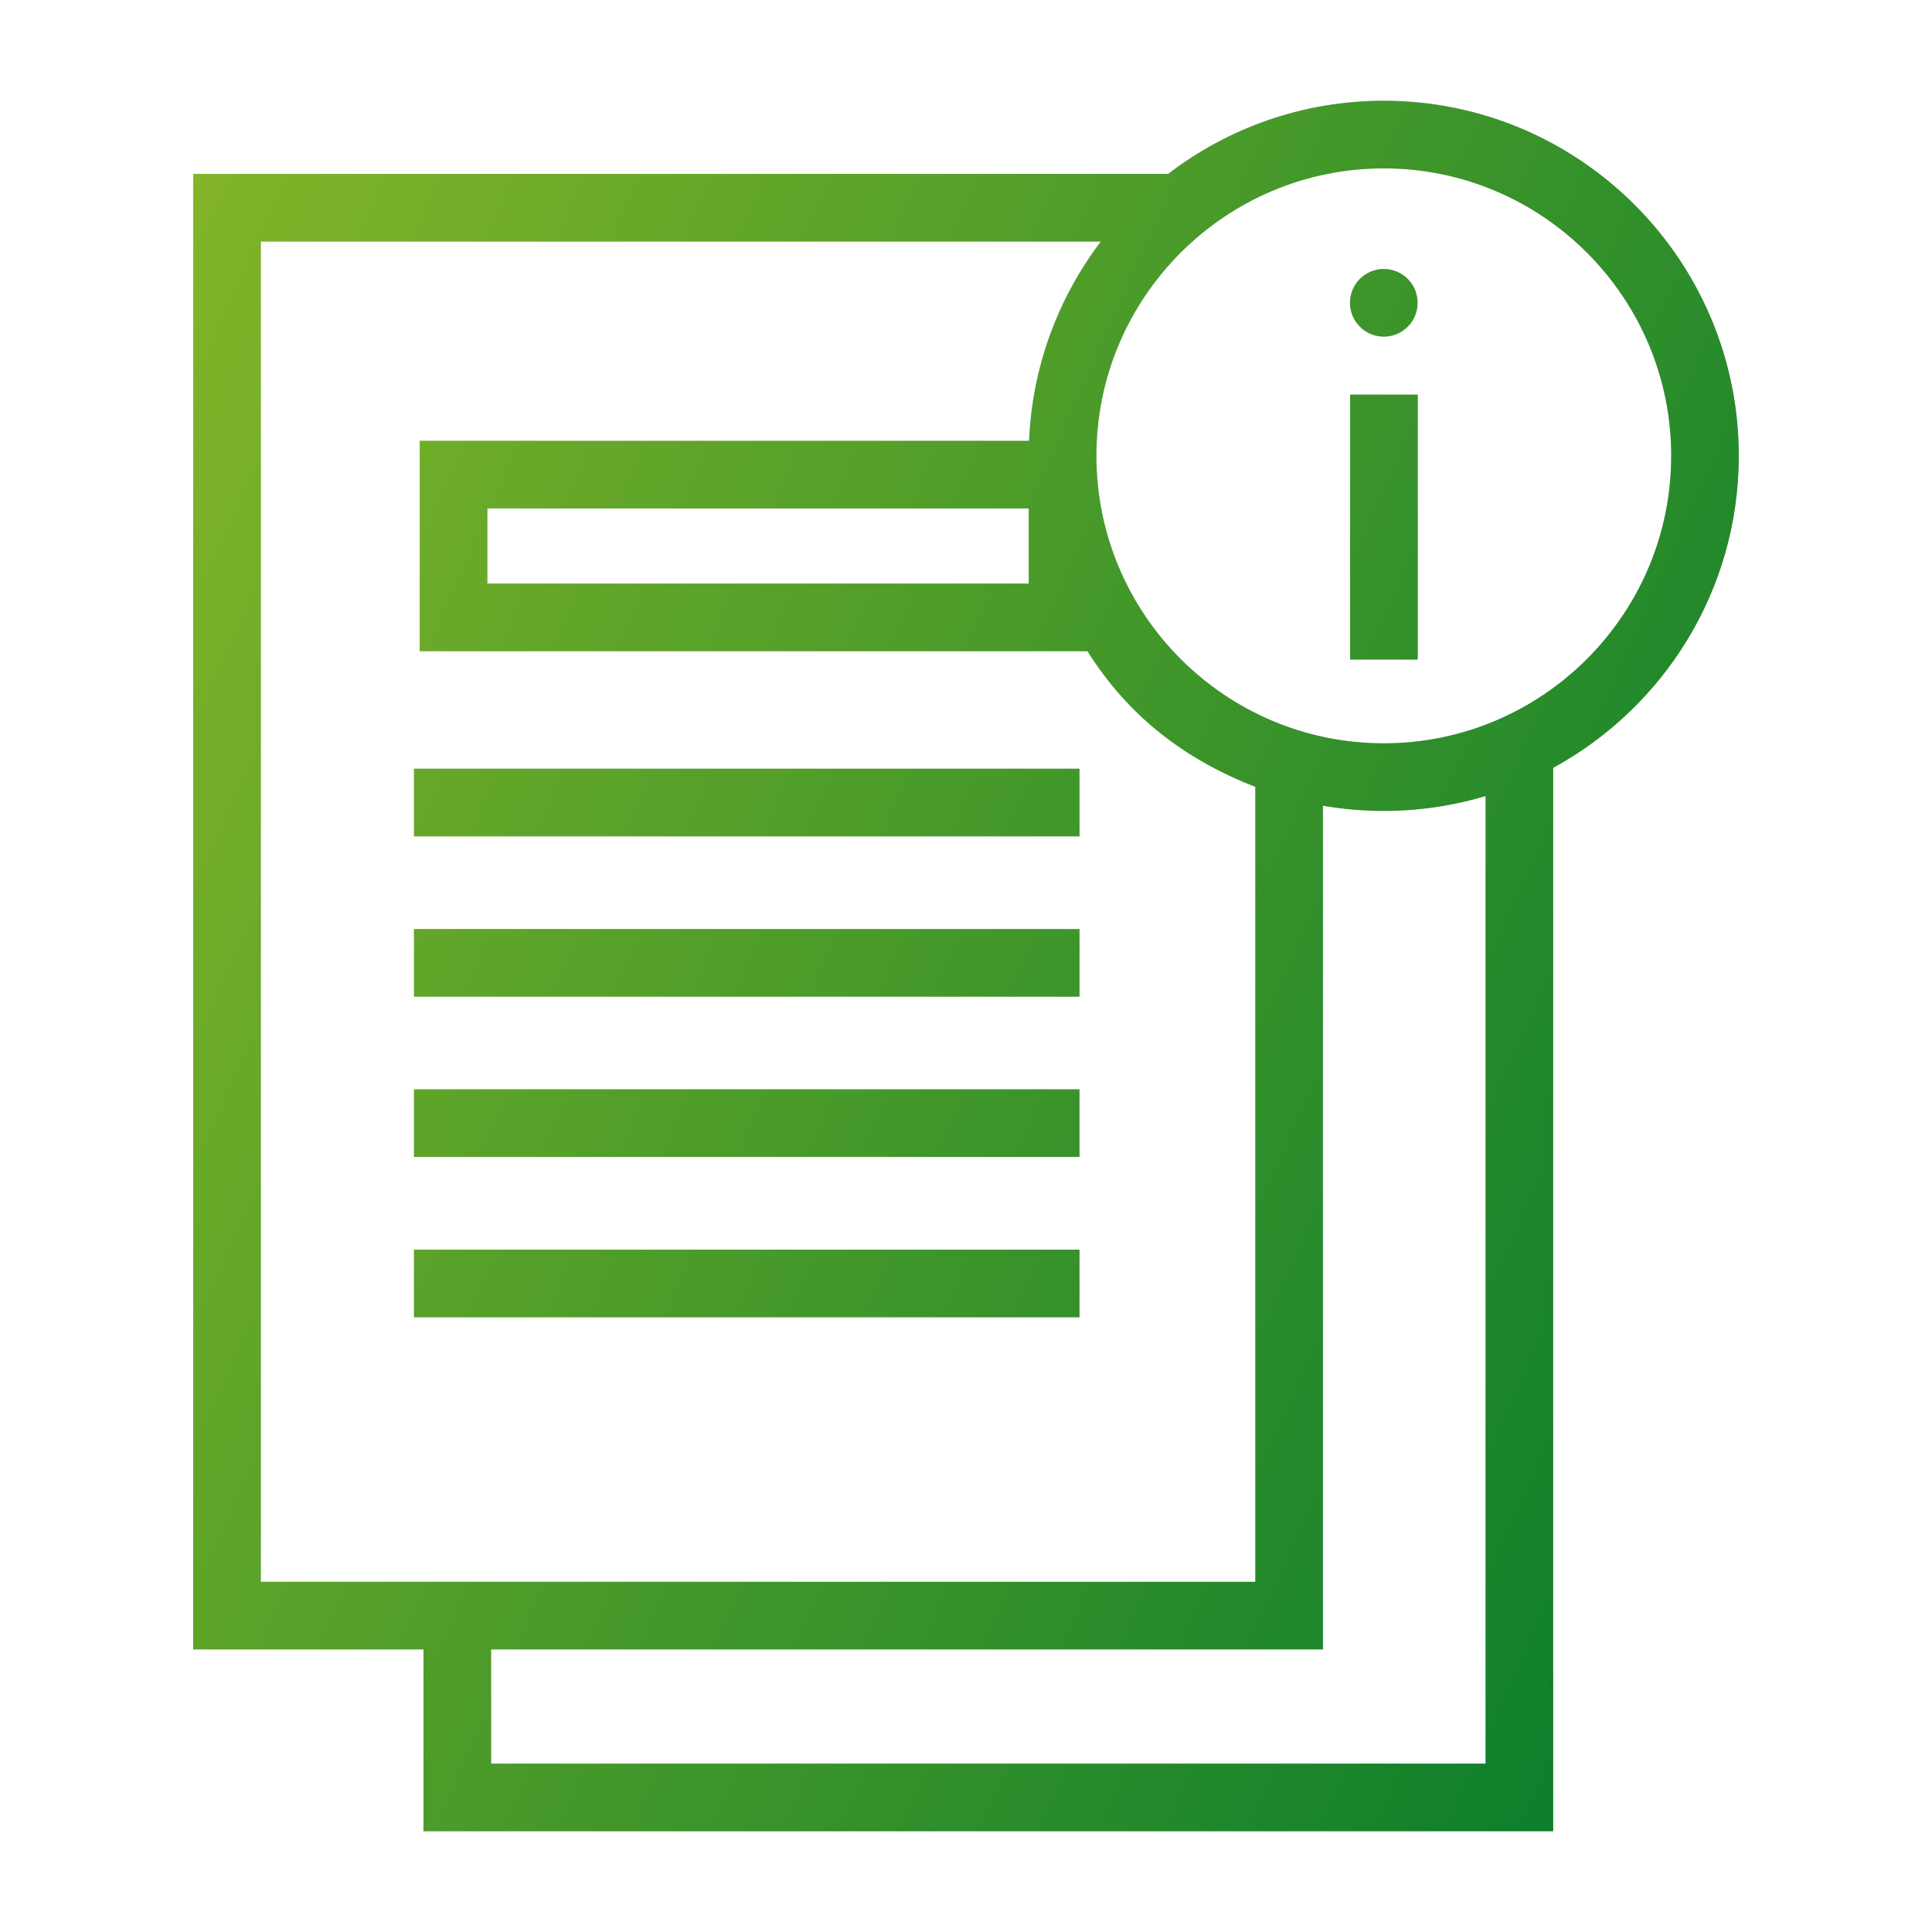
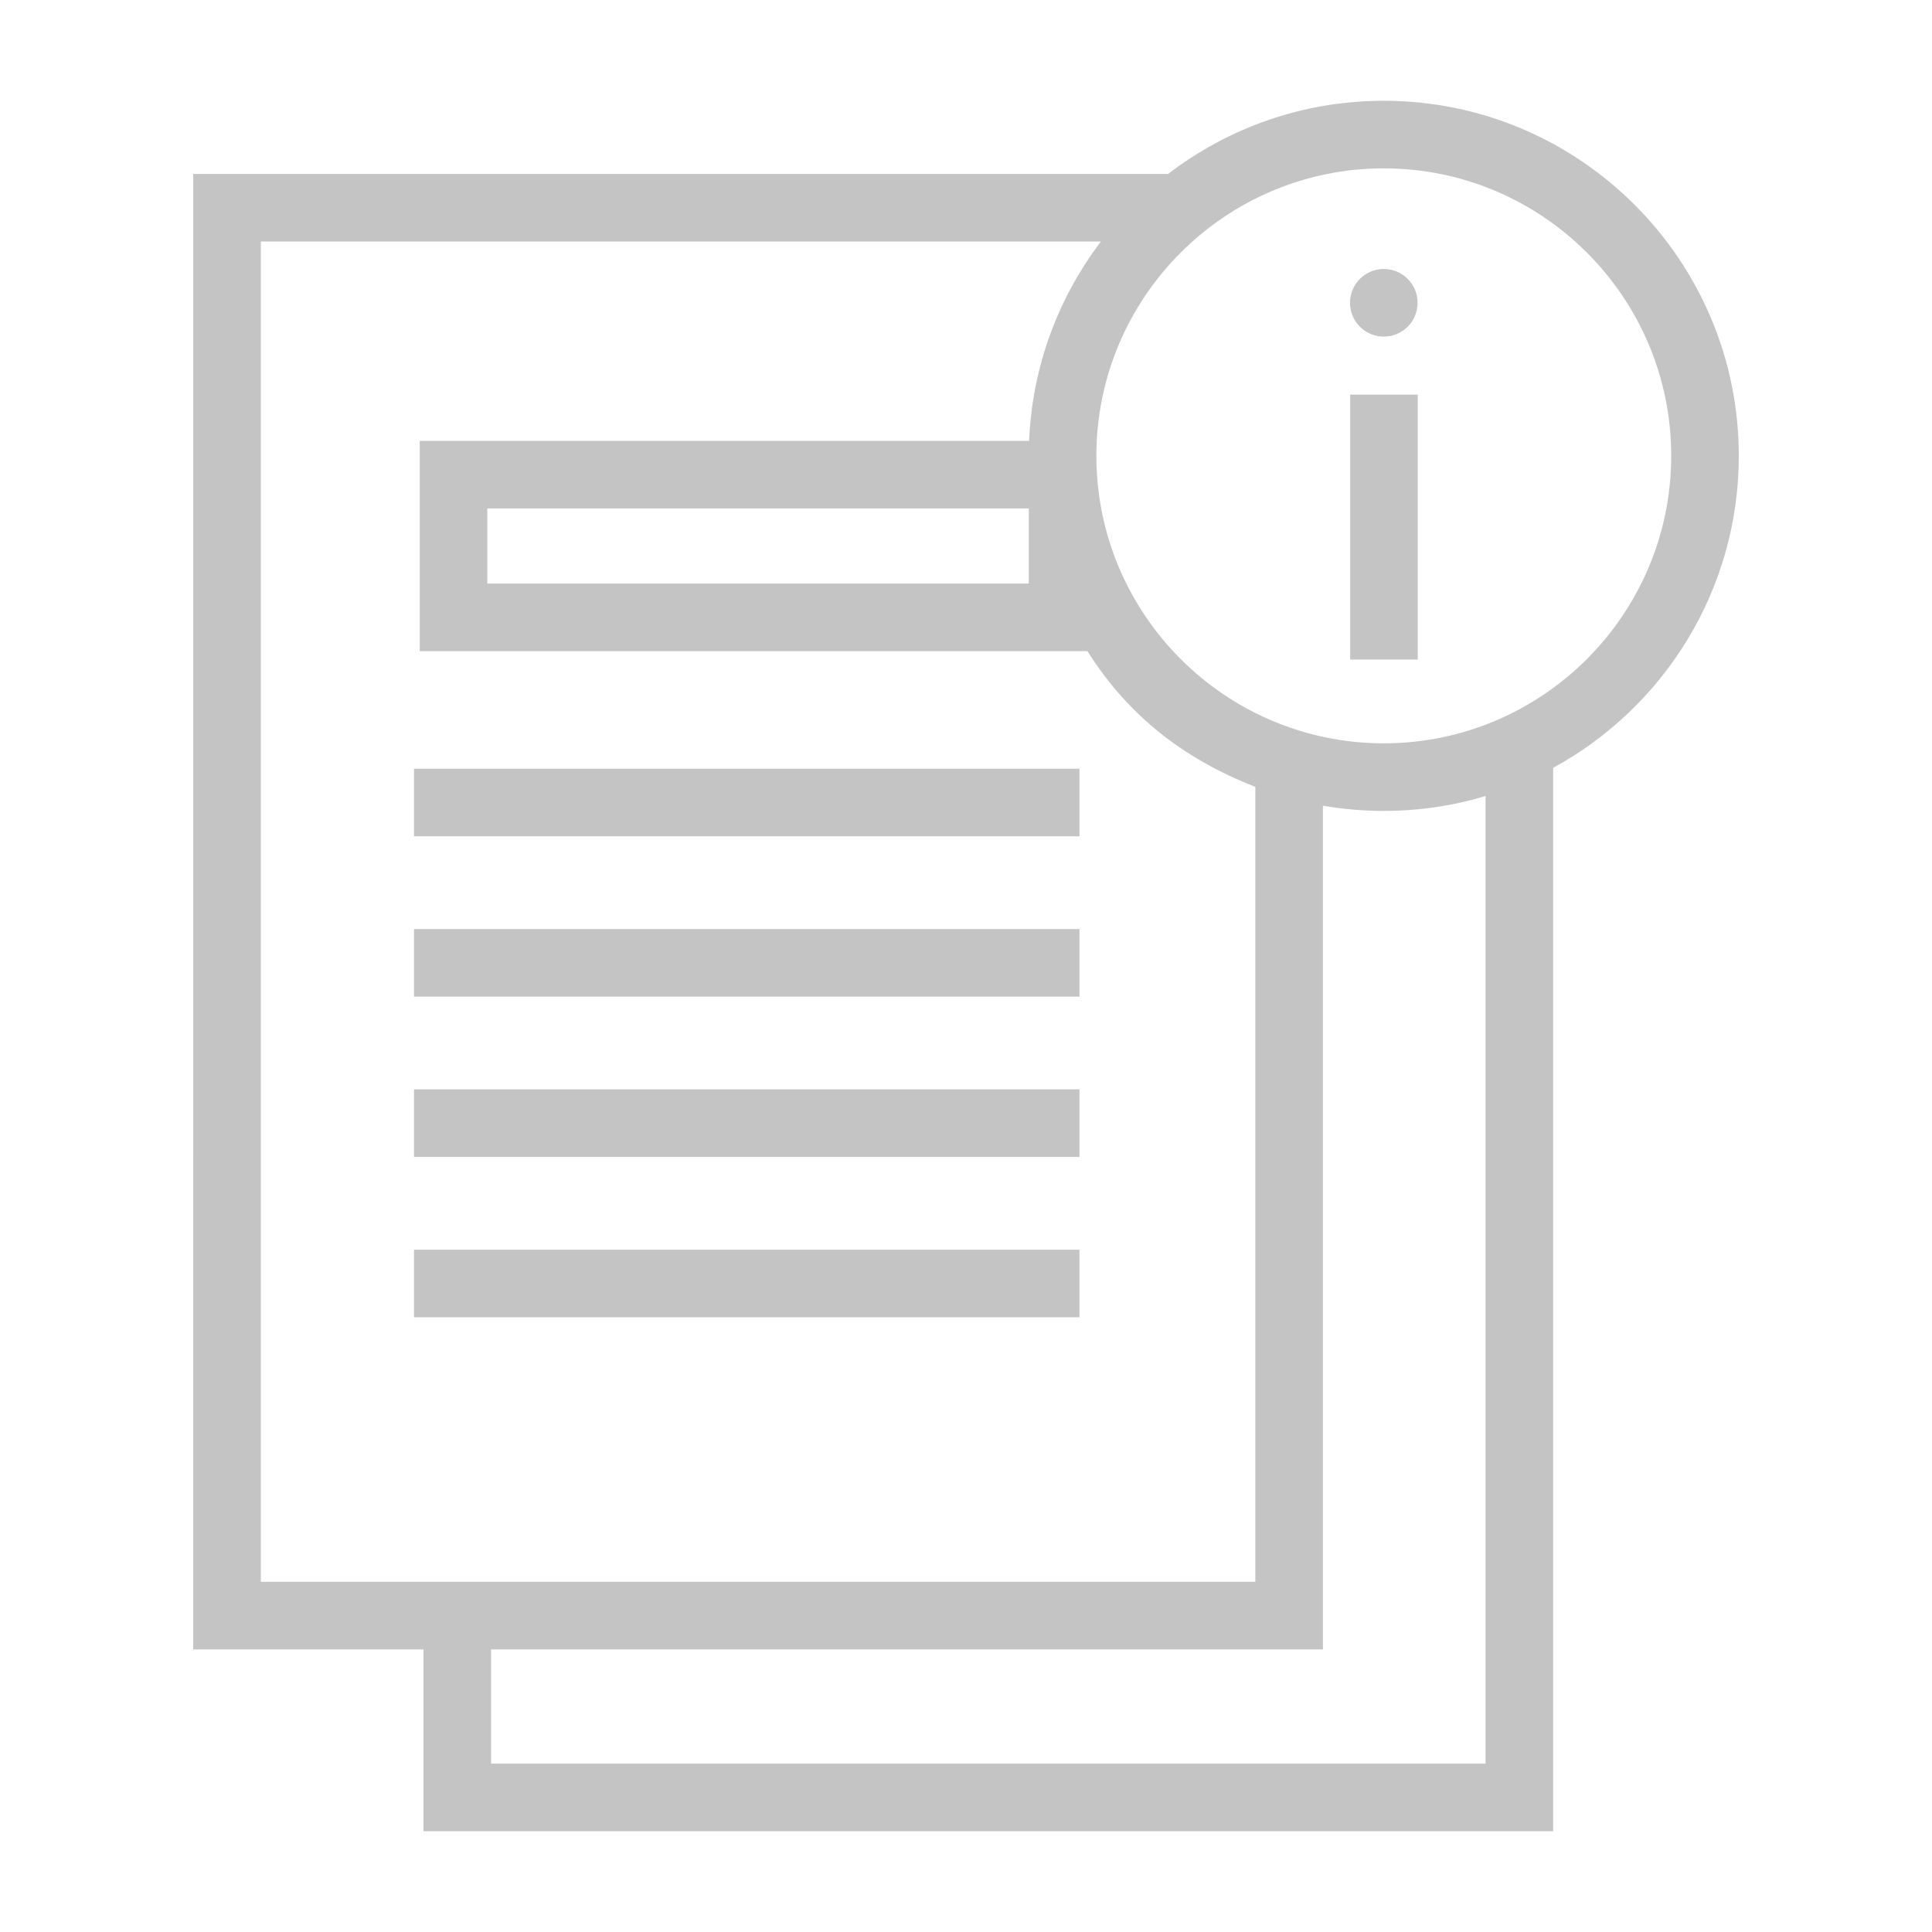
<svg xmlns="http://www.w3.org/2000/svg" width="70" height="70" viewBox="0 0 70 70" fill="none">
  <path fill-rule="evenodd" clip-rule="evenodd" d="M50.137 3.651C57.23 3.651 63 9.422 63 16.516C63 21.389 60.278 25.637 56.274 27.82V45.3L56.274 45.318V66.349H15.343V59.762H7L7.001 6.301H42.325C44.493 4.639 47.202 3.651 50.137 3.651ZM53.825 44.89V28.842C52.657 29.192 51.419 29.381 50.138 29.381C49.386 29.381 48.649 29.316 47.932 29.192V59.762H17.792V63.9H53.825V44.907L53.825 44.89ZM9.45 57.313H45.483V28.509C42.89 27.499 40.864 25.921 39.401 23.593H15.208V15.973H37.286C37.399 13.267 38.351 10.775 39.888 8.751H9.45V57.313ZM37.275 21.144V18.422H17.657V21.144H37.275ZM39.724 16.516C39.724 22.259 44.395 26.932 50.137 26.932C55.88 26.932 60.551 22.259 60.551 16.516C60.551 10.772 55.88 6.1 50.137 6.1C44.395 6.1 39.724 10.772 39.724 16.516ZM50.138 12.196C50.814 12.196 51.362 11.647 51.362 10.971C51.362 10.295 50.814 9.746 50.138 9.746C49.461 9.746 48.913 10.295 48.913 10.971C48.913 11.647 49.461 12.196 50.138 12.196ZM50.142 23.897H48.918V14.299H50.142H51.367V23.897H50.142ZM39.112 30.302H15V29.077V27.853H39.112V29.077V30.302ZM15 36.11H39.112V34.885V33.661H15V34.885V36.11ZM39.112 41.918L15 41.918V40.694V39.469L39.112 39.469V40.694V41.918ZM15 47.726H39.112V46.502V45.277H15V46.502V47.726Z" fill="#C4C4C4" />
-   <path fill-rule="evenodd" clip-rule="evenodd" d="M50.137 3.651C57.23 3.651 63 9.422 63 16.516C63 21.389 60.278 25.637 56.274 27.82V45.3L56.274 45.318V66.349H15.343V59.762H7L7.001 6.301H42.325C44.493 4.639 47.202 3.651 50.137 3.651ZM53.825 44.89V28.842C52.657 29.192 51.419 29.381 50.138 29.381C49.386 29.381 48.649 29.316 47.932 29.192V59.762H17.792V63.9H53.825V44.907L53.825 44.89ZM9.45 57.313H45.483V28.509C42.89 27.499 40.864 25.921 39.401 23.593H15.208V15.973H37.286C37.399 13.267 38.351 10.775 39.888 8.751H9.45V57.313ZM37.275 21.144V18.422H17.657V21.144H37.275ZM39.724 16.516C39.724 22.259 44.395 26.932 50.137 26.932C55.88 26.932 60.551 22.259 60.551 16.516C60.551 10.772 55.88 6.1 50.137 6.1C44.395 6.1 39.724 10.772 39.724 16.516ZM50.138 12.196C50.814 12.196 51.362 11.647 51.362 10.971C51.362 10.295 50.814 9.746 50.138 9.746C49.461 9.746 48.913 10.295 48.913 10.971C48.913 11.647 49.461 12.196 50.138 12.196ZM50.142 23.897H48.918V14.299H50.142H51.367V23.897H50.142ZM39.112 30.302H15V29.077V27.853H39.112V29.077V30.302ZM15 36.11H39.112V34.885V33.661H15V34.885V36.11ZM39.112 41.918L15 41.918V40.694V39.469L39.112 39.469V40.694V41.918ZM15 47.726H39.112V46.502V45.277H15V46.502V47.726Z" fill="url(#paint0_linear_150_638)" />
  <defs>
    <linearGradient id="paint0_linear_150_638" x1="-2.418" y1="-7.903" x2="80.864" y2="29.504" gradientUnits="userSpaceOnUse">
      <stop stop-color="#9BC027" />
      <stop offset="1" stop-color="#00792C" />
    </linearGradient>
  </defs>
</svg>